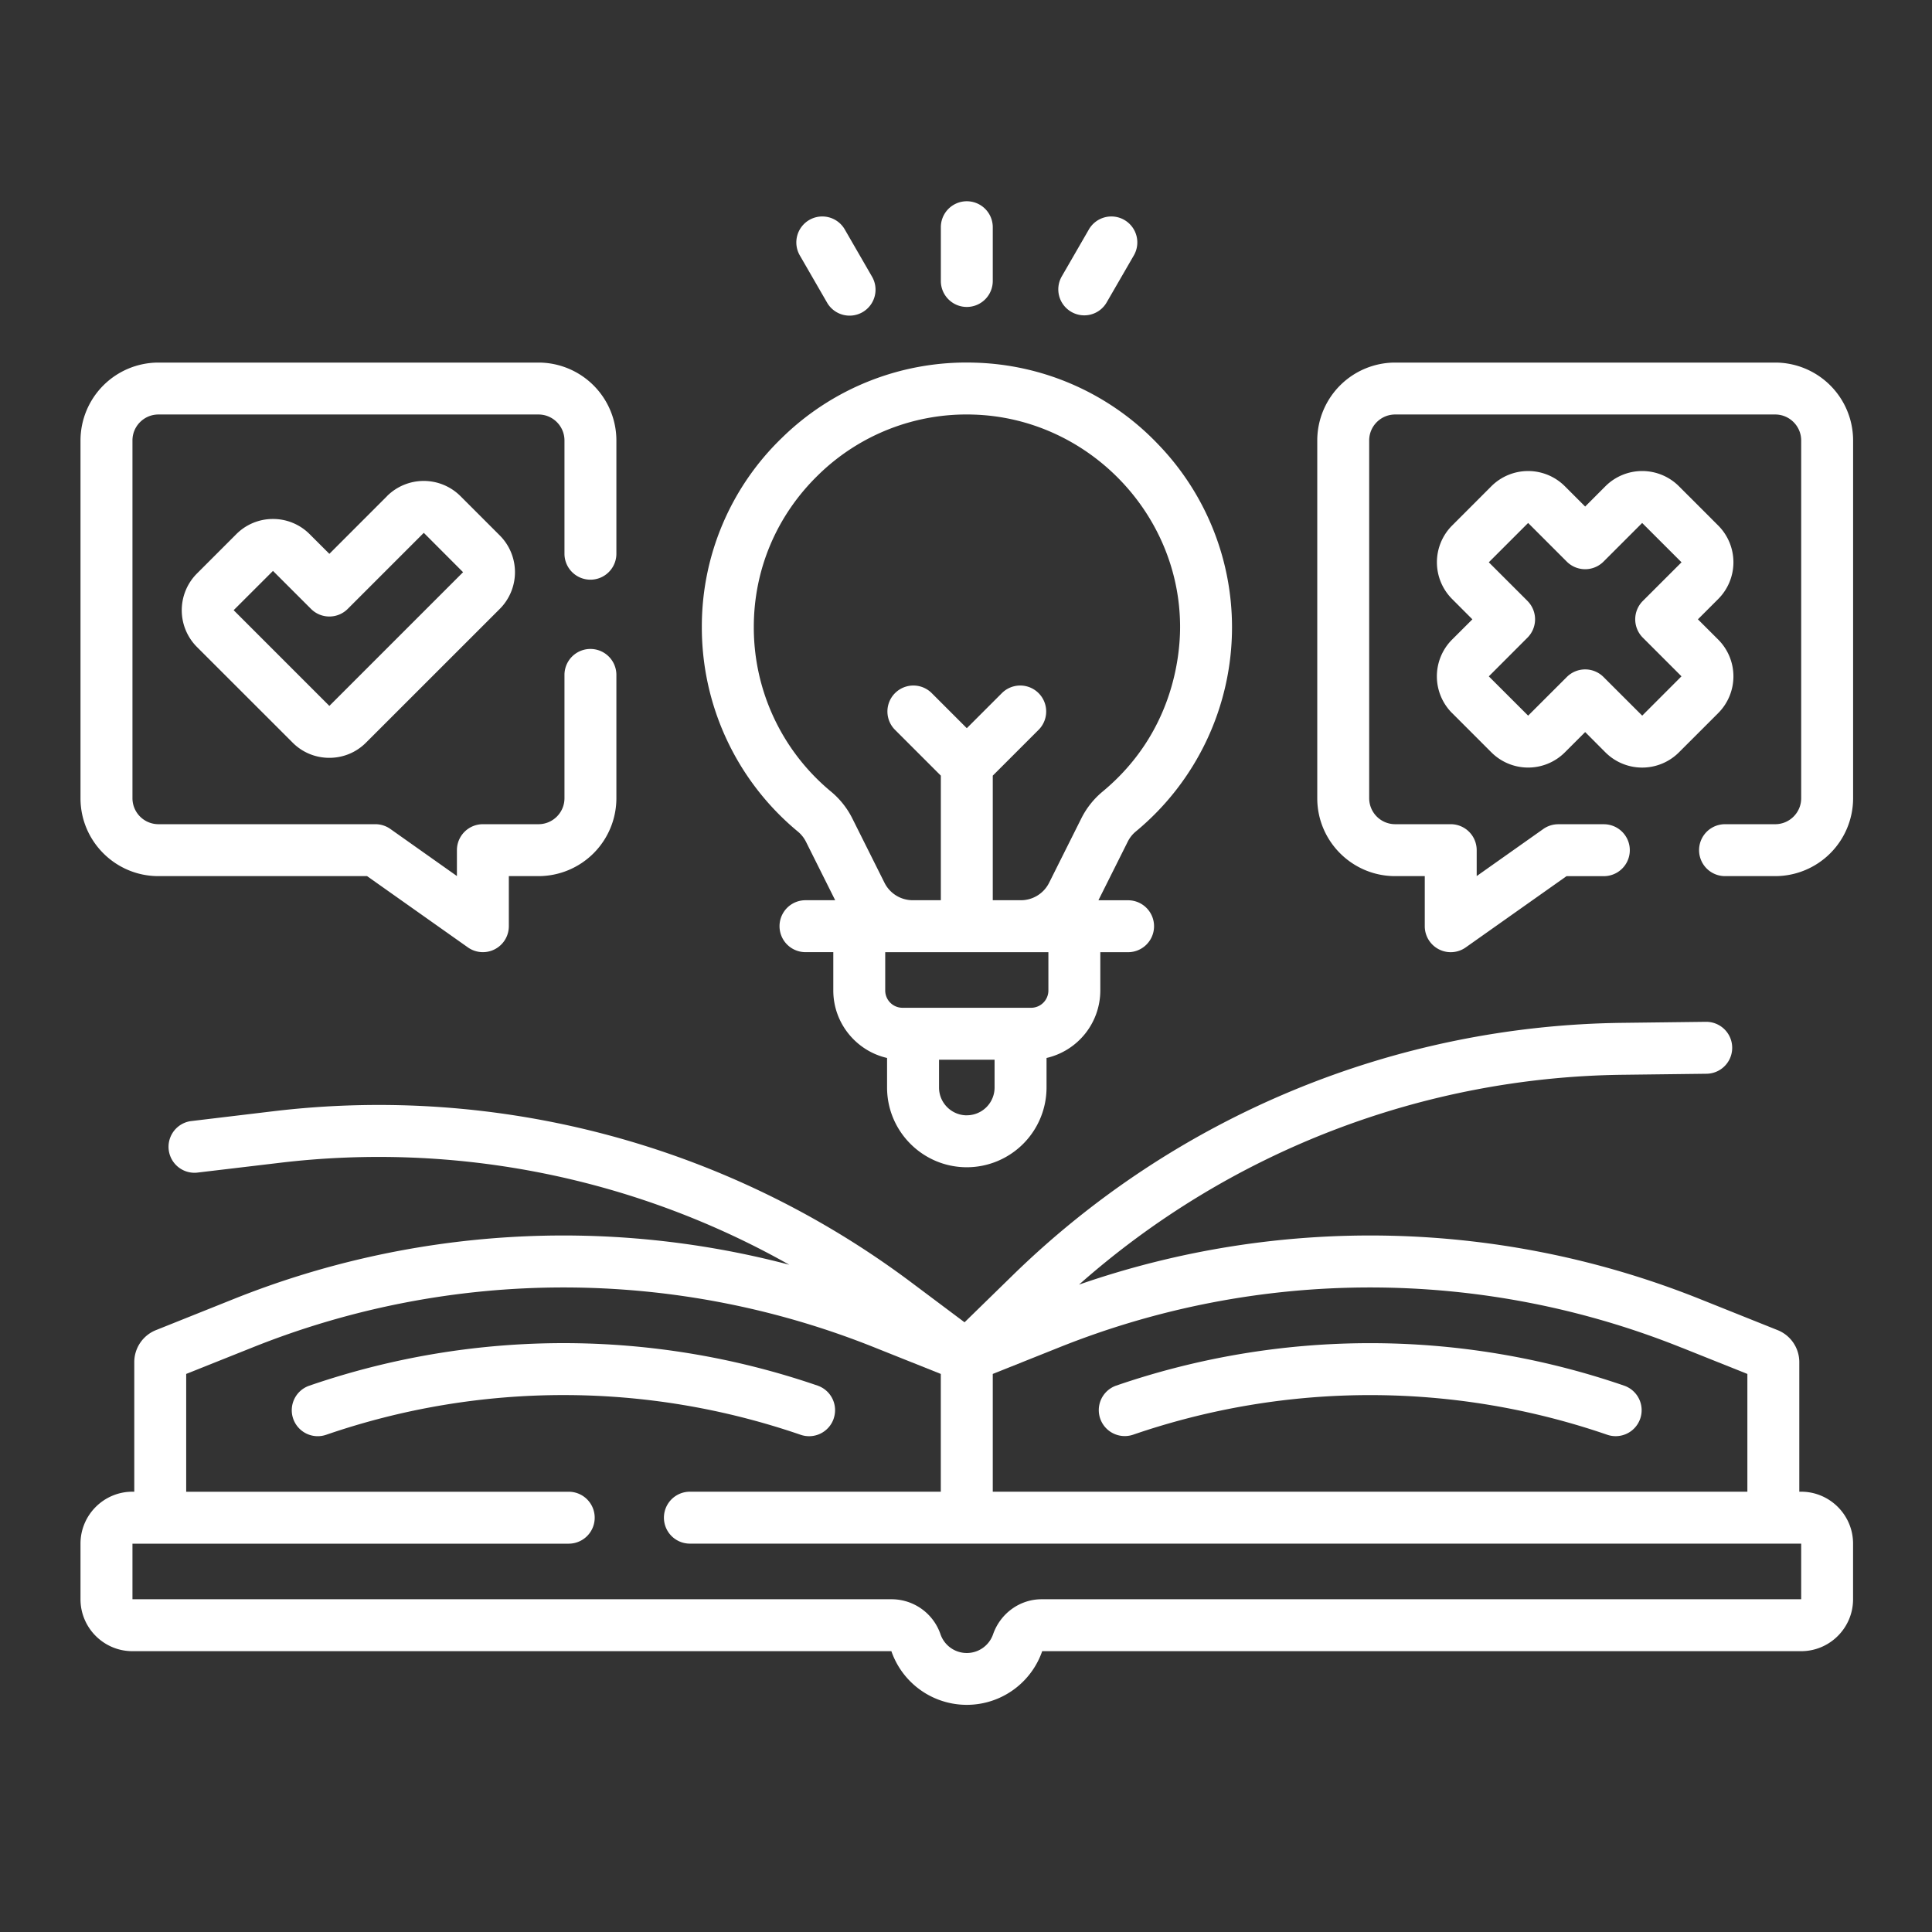
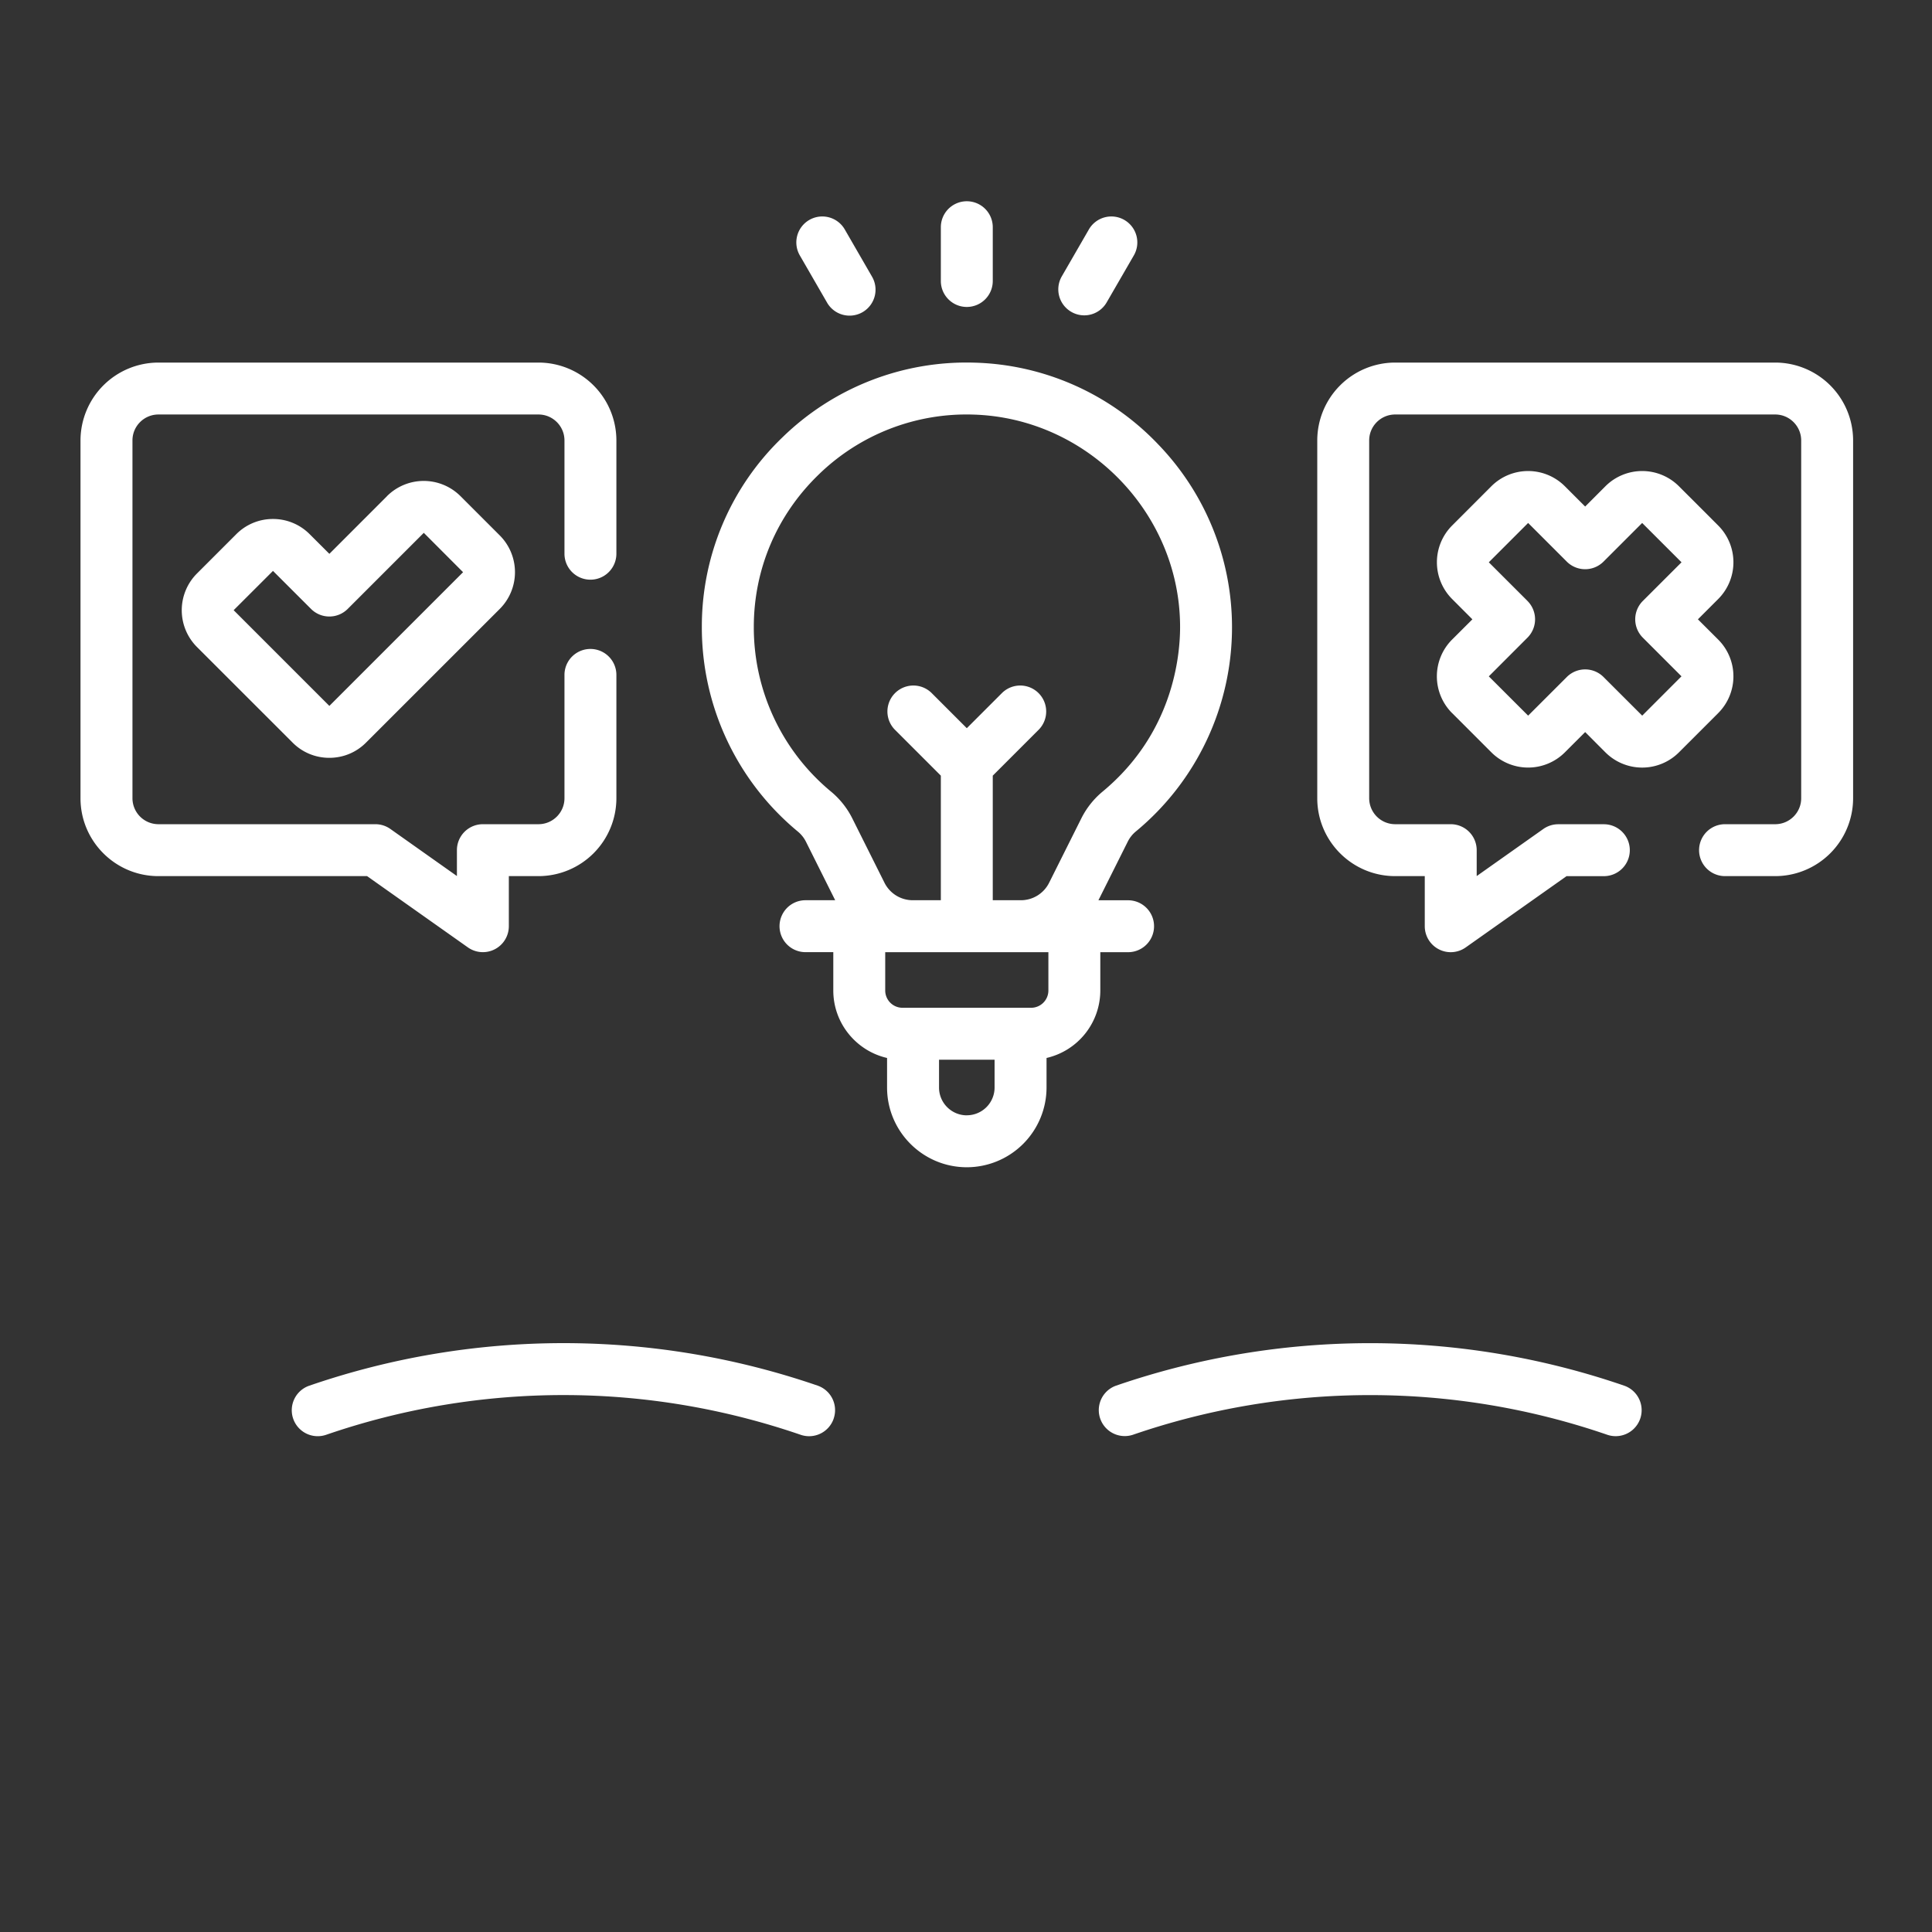
<svg xmlns="http://www.w3.org/2000/svg" width="48" height="48" fill="none">
  <rect width="100%" height="100%" fill="#333333" stroke="none" />
-   <path d="M44.749 37.061h-.046v-3.217a.856.856 0 00-.54-.798l-1.899-.76a22.046 22.046 0 00-15.456-.37 20.761 20.761 0 0113.543-5.214l2.044-.025a.645.645 0 00-.008-1.29h-.008l-2.044.025a22.055 22.055 0 00-15.199 6.296l-1.172 1.144-1.311-.982a22.056 22.056 0 00-15.891-4.258l-2.03.243a.645.645 0 00.153 1.28l2.03-.241a20.76 20.76 0 0112.694 2.528 22.042 22.042 0 00-13.834.864l-1.899.76a.856.856 0 00-.54.798v3.217H3.29c-.711 0-1.29.579-1.29 1.29v1.382c0 .711.579 1.29 1.29 1.29h18.856l.002.006a1.983 1.983 0 003.745-.006h18.856c.711 0 1.29-.579 1.29-1.29v-1.382c0-.711-.579-1.29-1.29-1.29zm-2.964-3.577l1.628.651v2.926H24.665v-2.926l1.627-.65a20.772 20.772 0 0115.493 0zm2.964 6.249H25.878c-.54 0-1.024.35-1.206.872a.691.691 0 01-1.305 0 1.285 1.285 0 00-1.206-.872H3.291v-1.381H14.13a.645.645 0 000-1.29H4.626v-2.927l1.628-.65a20.771 20.771 0 0115.493 0l1.627.65v2.926H17.14a.645.645 0 100 1.29h27.61v1.382z" fill="#fff" />
  <path d="M19.82 20.658a.786.786 0 01.203.253l.727 1.455h-.738a.645.645 0 100 1.29h.691v.952c0 .816.572 1.502 1.336 1.677v.734c0 1.092.889 1.981 1.981 1.981a1.983 1.983 0 001.981-1.98v-.735a1.723 1.723 0 001.336-1.677v-.951h.69a.645.645 0 100-1.29h-.737l.728-1.455a.78.78 0 01.201-.254 6.582 6.582 0 002.39-5.08 6.543 6.543 0 00-1.84-4.544A6.533 6.533 0 0024.21 9.01a6.548 6.548 0 00-4.782 1.867 6.506 6.506 0 00-1.991 4.7 6.58 6.58 0 002.383 5.081zm4.2 7.052c-.38 0-.69-.31-.69-.69v-.692h1.38v.691a.69.69 0 01-.69.69zm2.027-3.102a.43.43 0 01-.43.43h-3.194a.43.43 0 01-.43-.43v-.951h4.054v.951zm-5.719-12.806a5.263 5.263 0 013.846-1.502c2.837.08 5.145 2.447 5.145 5.278 0 .75-.188 2.648-1.923 4.087a2.067 2.067 0 00-.532.67l-.798 1.595a.784.784 0 01-.706.436h-.695v-3.095l1.147-1.147a.645.645 0 00-.912-.912l-.88.88-.88-.88a.645.645 0 00-.912.912l1.147 1.147v3.095h-.695a.785.785 0 01-.706-.436l-.798-1.596a2.064 2.064 0 00-.532-.669 5.292 5.292 0 01-1.916-4.087c0-1.432.568-2.772 1.6-3.776zm3.692-4.176a.645.645 0 00.645-.645V5.645a.645.645 0 10-1.29 0v1.336c0 .356.289.645.645.645zm-3.476-.115a.645.645 0 101.117-.645l-.668-1.157a.645.645 0 10-1.117.645l.668 1.157zm6.072.237a.642.642 0 00.88-.237l.669-1.157a.645.645 0 10-1.117-.645l-.668 1.157a.645.645 0 00.236.882zM3.935 21.767H9.12l2.505 1.771a.645.645 0 001.017-.526v-1.245h.737a1.937 1.937 0 001.935-1.935v-3.064a.645.645 0 10-1.29 0v3.064c0 .356-.29.645-.645.645h-1.382a.645.645 0 00-.645.645v.643l-1.654-1.17a.645.645 0 00-.372-.118h-5.39a.646.646 0 01-.645-.645v-8.89c0-.355.29-.644.645-.644h9.443c.356 0 .645.29.645.645v2.814a.645.645 0 101.29 0v-2.814a1.937 1.937 0 00-1.935-1.935H3.935A1.938 1.938 0 002 10.943v8.89c0 1.066.868 1.934 1.935 1.934zm40.17-12.759h-9.443a1.937 1.937 0 00-1.935 1.935v8.89c0 1.066.868 1.934 1.935 1.934h.736v1.245a.645.645 0 001.018.526l2.504-1.77h.927a.645.645 0 100-1.29h-1.132a.645.645 0 00-.372.118l-1.655 1.17v-.644a.645.645 0 00-.645-.645h-1.381a.646.646 0 01-.645-.645v-8.89c0-.355.29-.644.645-.644h9.443c.355 0 .645.29.645.645v8.89c0 .355-.29.644-.645.644h-1.247a.645.645 0 100 1.29h1.247a1.937 1.937 0 001.935-1.935v-8.89a1.937 1.937 0 00-1.935-1.934z" fill="#fff" />
  <path d="M9.616 12.326L8.183 13.76l-.489-.488a1.281 1.281 0 00-.912-.378 1.28 1.28 0 00-.912.378l-.977.977a1.292 1.292 0 000 1.825L7.27 18.45c.243.244.567.378.912.378.345 0 .669-.134.912-.378l3.323-3.322a1.292 1.292 0 000-1.825l-.977-.977a1.292 1.292 0 00-1.825 0zm-1.433 5.212L5.805 15.16l.977-.976.945.944c.252.252.66.252.912 0l1.89-1.89.976.978-3.322 3.322zm27.894.178l.977.977a1.292 1.292 0 001.824 0l.505-.505.504.505a1.292 1.292 0 001.825 0l.977-.977a1.292 1.292 0 000-1.825l-.505-.504.505-.505a1.292 1.292 0 000-1.825l-.977-.977a1.292 1.292 0 00-1.825 0l-.504.505-.505-.505a1.292 1.292 0 00-1.825 0l-.976.977a1.292 1.292 0 000 1.825l.504.505-.505.504a1.292 1.292 0 000 1.825zm1.873-2.786l-.961-.96.977-.977.96.96a.646.646 0 00.913 0l.96-.96.978.977-.961.96a.645.645 0 000 .913l.96.96-.976.977-.961-.96a.645.645 0 00-.912 0l-.961.96-.977-.976.96-.961a.645.645 0 000-.913zM20.712 35.245a.645.645 0 00-.4-.82 19.398 19.398 0 00-12.622 0 .645.645 0 10.419 1.22A18.111 18.111 0 0114 34.66c2.003 0 3.985.332 5.892.987a.645.645 0 00.82-.4zm7.436.401a18.108 18.108 0 0111.783 0 .645.645 0 00.42-1.22 19.395 19.395 0 00-12.622 0 .645.645 0 00.419 1.22z" fill="#fff" />
</svg>